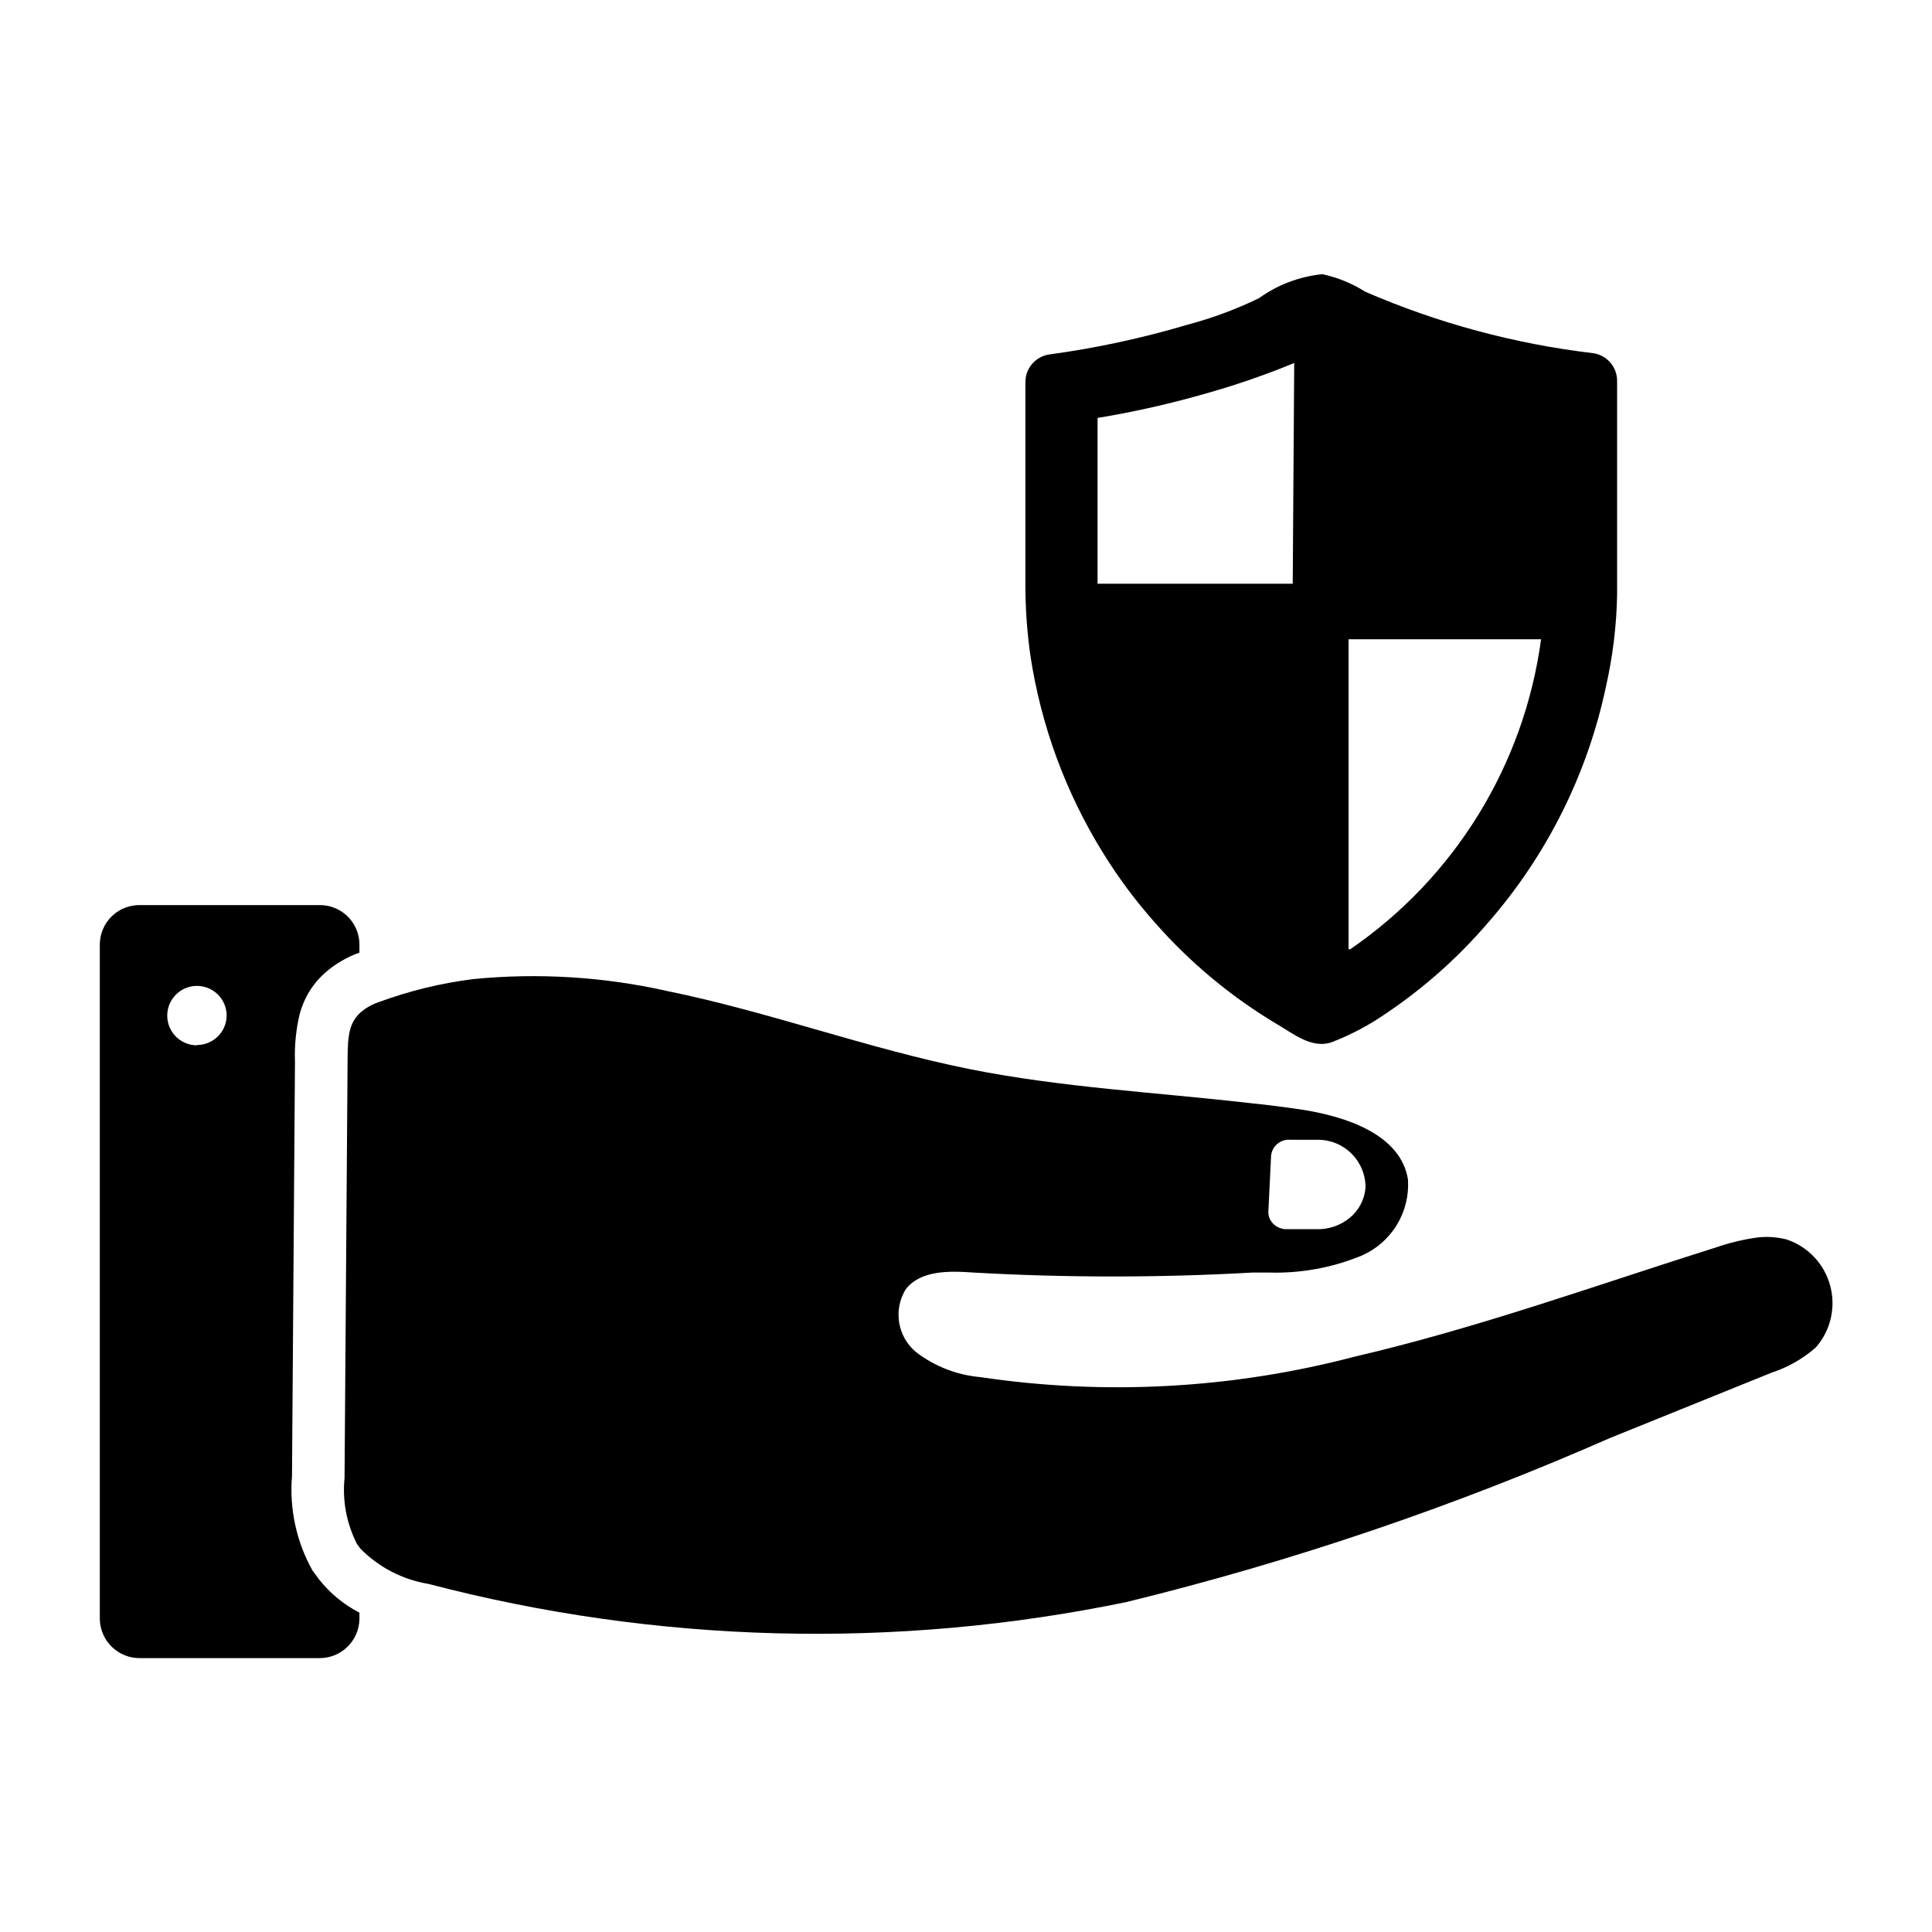
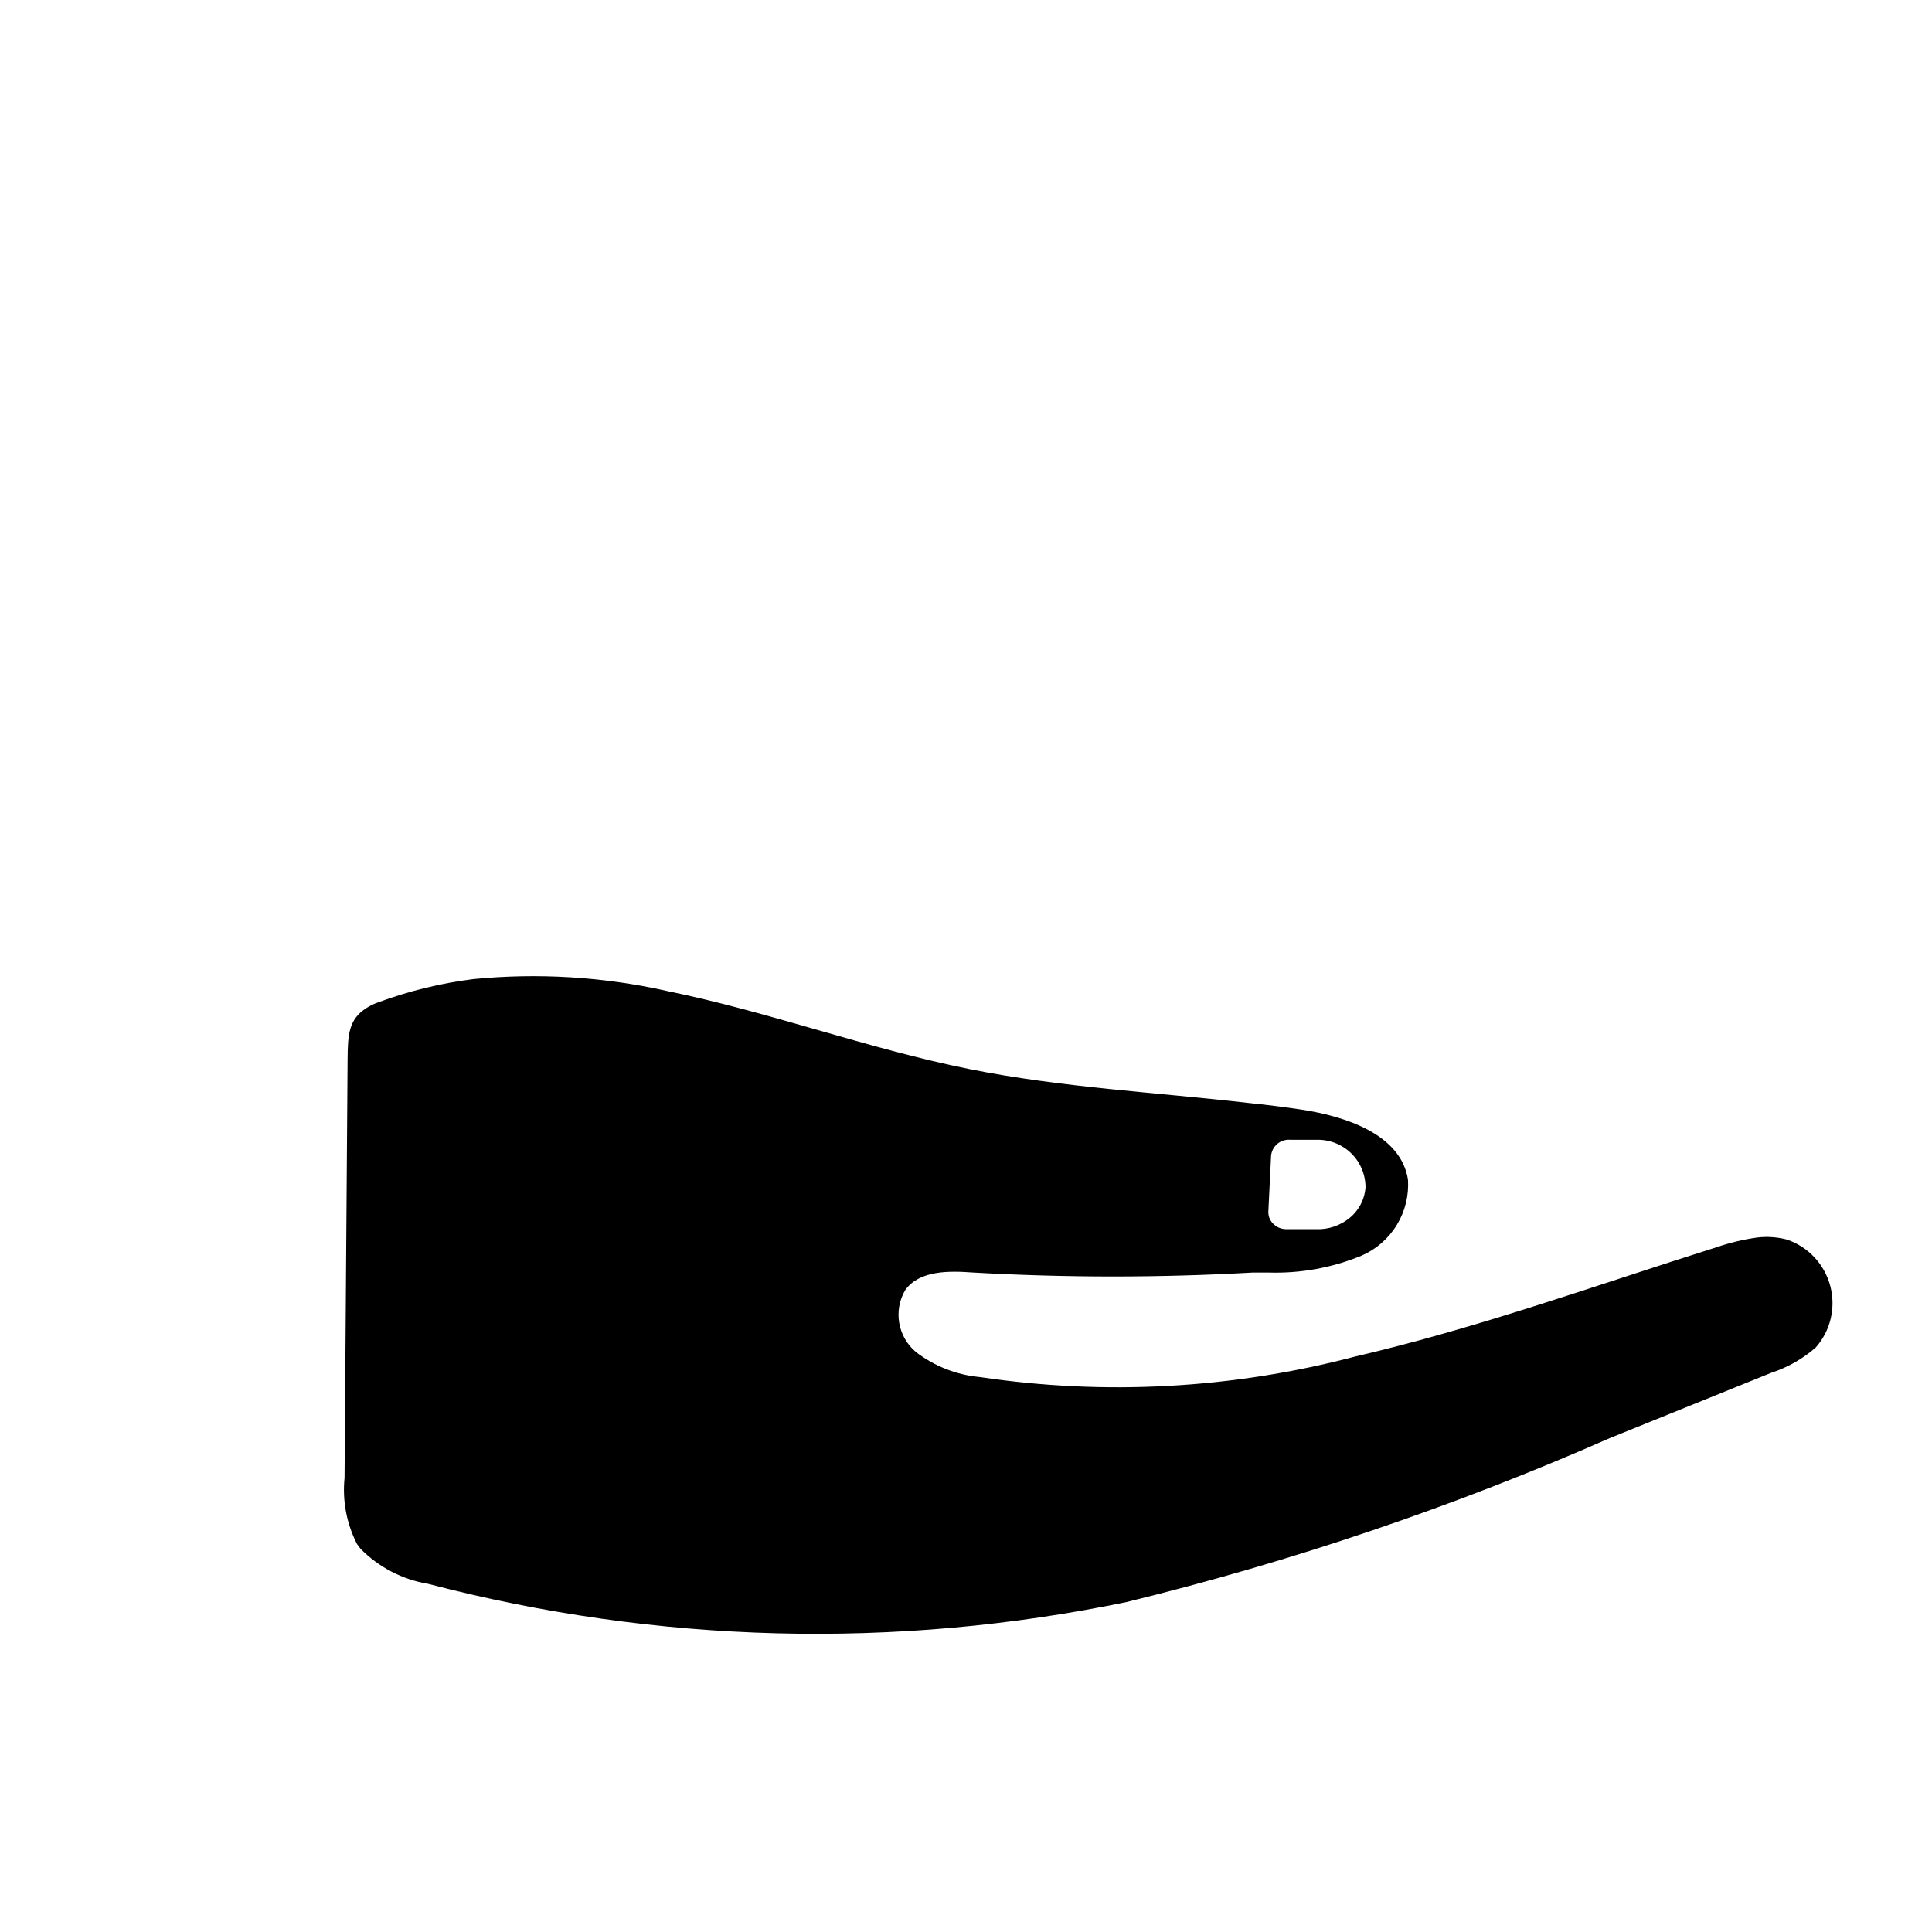
<svg xmlns="http://www.w3.org/2000/svg" fill="#000000" width="800px" height="800px" version="1.1" viewBox="144 144 512 512">
  <g>
    <path d="m617.58 472.5c-2.566-0.672-5.238-0.859-7.871-0.551-3.699 0.516-7.336 1.387-10.863 2.598-31.488 9.918-62.977 21.332-95.801 28.969h-0.004c-32.379 8.512-66.152 10.359-99.266 5.434-6.18-0.551-12.078-2.844-17.004-6.613-4.883-4.062-6.086-11.074-2.832-16.531 3.856-5.195 11.57-5.039 18.027-4.566h-0.004c24.648 1.387 49.352 1.387 74 0h4.25c8.438 0.258 16.836-1.27 24.641-4.488 3.867-1.688 7.125-4.531 9.32-8.137 2.199-3.606 3.231-7.801 2.957-12.016-1.891-11.965-16.453-16.766-28.418-18.578-4.617-0.684-9.238-1.258-13.855-1.73-24.641-2.832-49.594-4.094-73.918-8.973-27.078-5.434-53.137-15.191-80.215-20.703v-0.004c-16.805-3.766-34.105-4.828-51.246-3.148-8.605 1.074-17.059 3.137-25.191 6.141-1.766 0.598-3.394 1.531-4.801 2.758-3.621 3.305-3.305 7.871-3.387 14.879-0.262 36.16-0.523 72.293-0.789 108.4l0.004-0.004c-0.617 6.047 0.531 12.145 3.305 17.555l0.867 1.18c4.859 4.961 11.176 8.242 18.027 9.371 60.496 15.84 123.84 17.484 185.07 4.801 43.875-10.738 86.73-25.277 128.08-43.453l42.824-17.32c4.32-1.414 8.312-3.691 11.73-6.691 3.918-4.465 5.348-10.59 3.812-16.328-1.531-5.738-5.828-10.332-11.449-12.246zm-136.74-22.121c0.102-1.254 0.695-2.418 1.656-3.231s2.207-1.207 3.461-1.098h7.242c3.383-0.023 6.629 1.316 9.012 3.715 2.387 2.398 3.703 5.656 3.664 9.035-0.266 3.066-1.738 5.898-4.094 7.875-2.555 2.129-5.812 3.223-9.133 3.07h-7.871c-1.742-0.035-3.332-0.996-4.172-2.519-0.352-0.68-0.512-1.441-0.473-2.207l0.707-14.484z" />
-     <path d="m222.17 425.35c-0.152-4.262 0.27-8.527 1.262-12.676 0.5-1.809 1.211-3.555 2.125-5.195 1.184-2.094 2.695-3.981 4.488-5.59 2.688-2.387 5.816-4.231 9.207-5.43v-2.363c-0.059-2.789-1.234-5.441-3.258-7.363-2.027-1.922-4.734-2.953-7.523-2.871h-47.234c-2.789-0.082-5.5 0.949-7.523 2.871-2.023 1.922-3.199 4.574-3.262 7.363v179.09c0.172 5.793 4.988 10.367 10.785 10.234h47.234c5.793 0.133 10.613-4.441 10.781-10.234v-1.812c-4.152-2.144-7.801-5.152-10.703-8.816l-1.734-2.359c-4.262-7.617-6.152-16.336-5.43-25.035zm-25.977-4.328v-0.004c-3.184 0-6.055-1.918-7.273-4.859s-0.543-6.328 1.707-8.578 5.637-2.926 8.578-1.707 4.859 4.09 4.859 7.273c-0.043 4.316-3.555 7.793-7.871 7.793z" />
-     <path d="m566.25 237.6c-20.836-2.457-41.203-7.949-60.457-16.293-3.473-2.203-7.312-3.777-11.336-4.644-6.078 0.605-11.887 2.805-16.844 6.375-6.059 2.934-12.387 5.281-18.895 7.008-11.953 3.555-24.164 6.188-36.523 7.871-3.688 0.473-6.449 3.606-6.457 7.32v54.082c0.02 6.188 0.465 12.371 1.34 18.5 2.805 18.453 9.312 36.152 19.129 52.031 4.086 6.644 8.746 12.914 13.934 18.738 9.332 10.613 20.277 19.699 32.43 26.922 4.172 2.441 9.055 6.453 14.25 4.723 5.238-2.008 10.207-4.652 14.801-7.871 9.852-6.66 18.773-14.602 26.527-23.617 15.734-17.938 26.582-39.629 31.488-62.977 1.785-7.938 2.762-16.035 2.914-24.168v-56.68c0-3.66-2.676-6.773-6.301-7.32zm-79.664 61.09h-51.719v-43.93c9.938-1.645 19.77-3.879 29.441-6.688 7.703-2.191 15.273-4.816 22.672-7.875zm14.801 96.824v-82.105h51.012c-4.492 33.32-22.883 63.18-50.617 82.184z" />
  </g>
</svg>